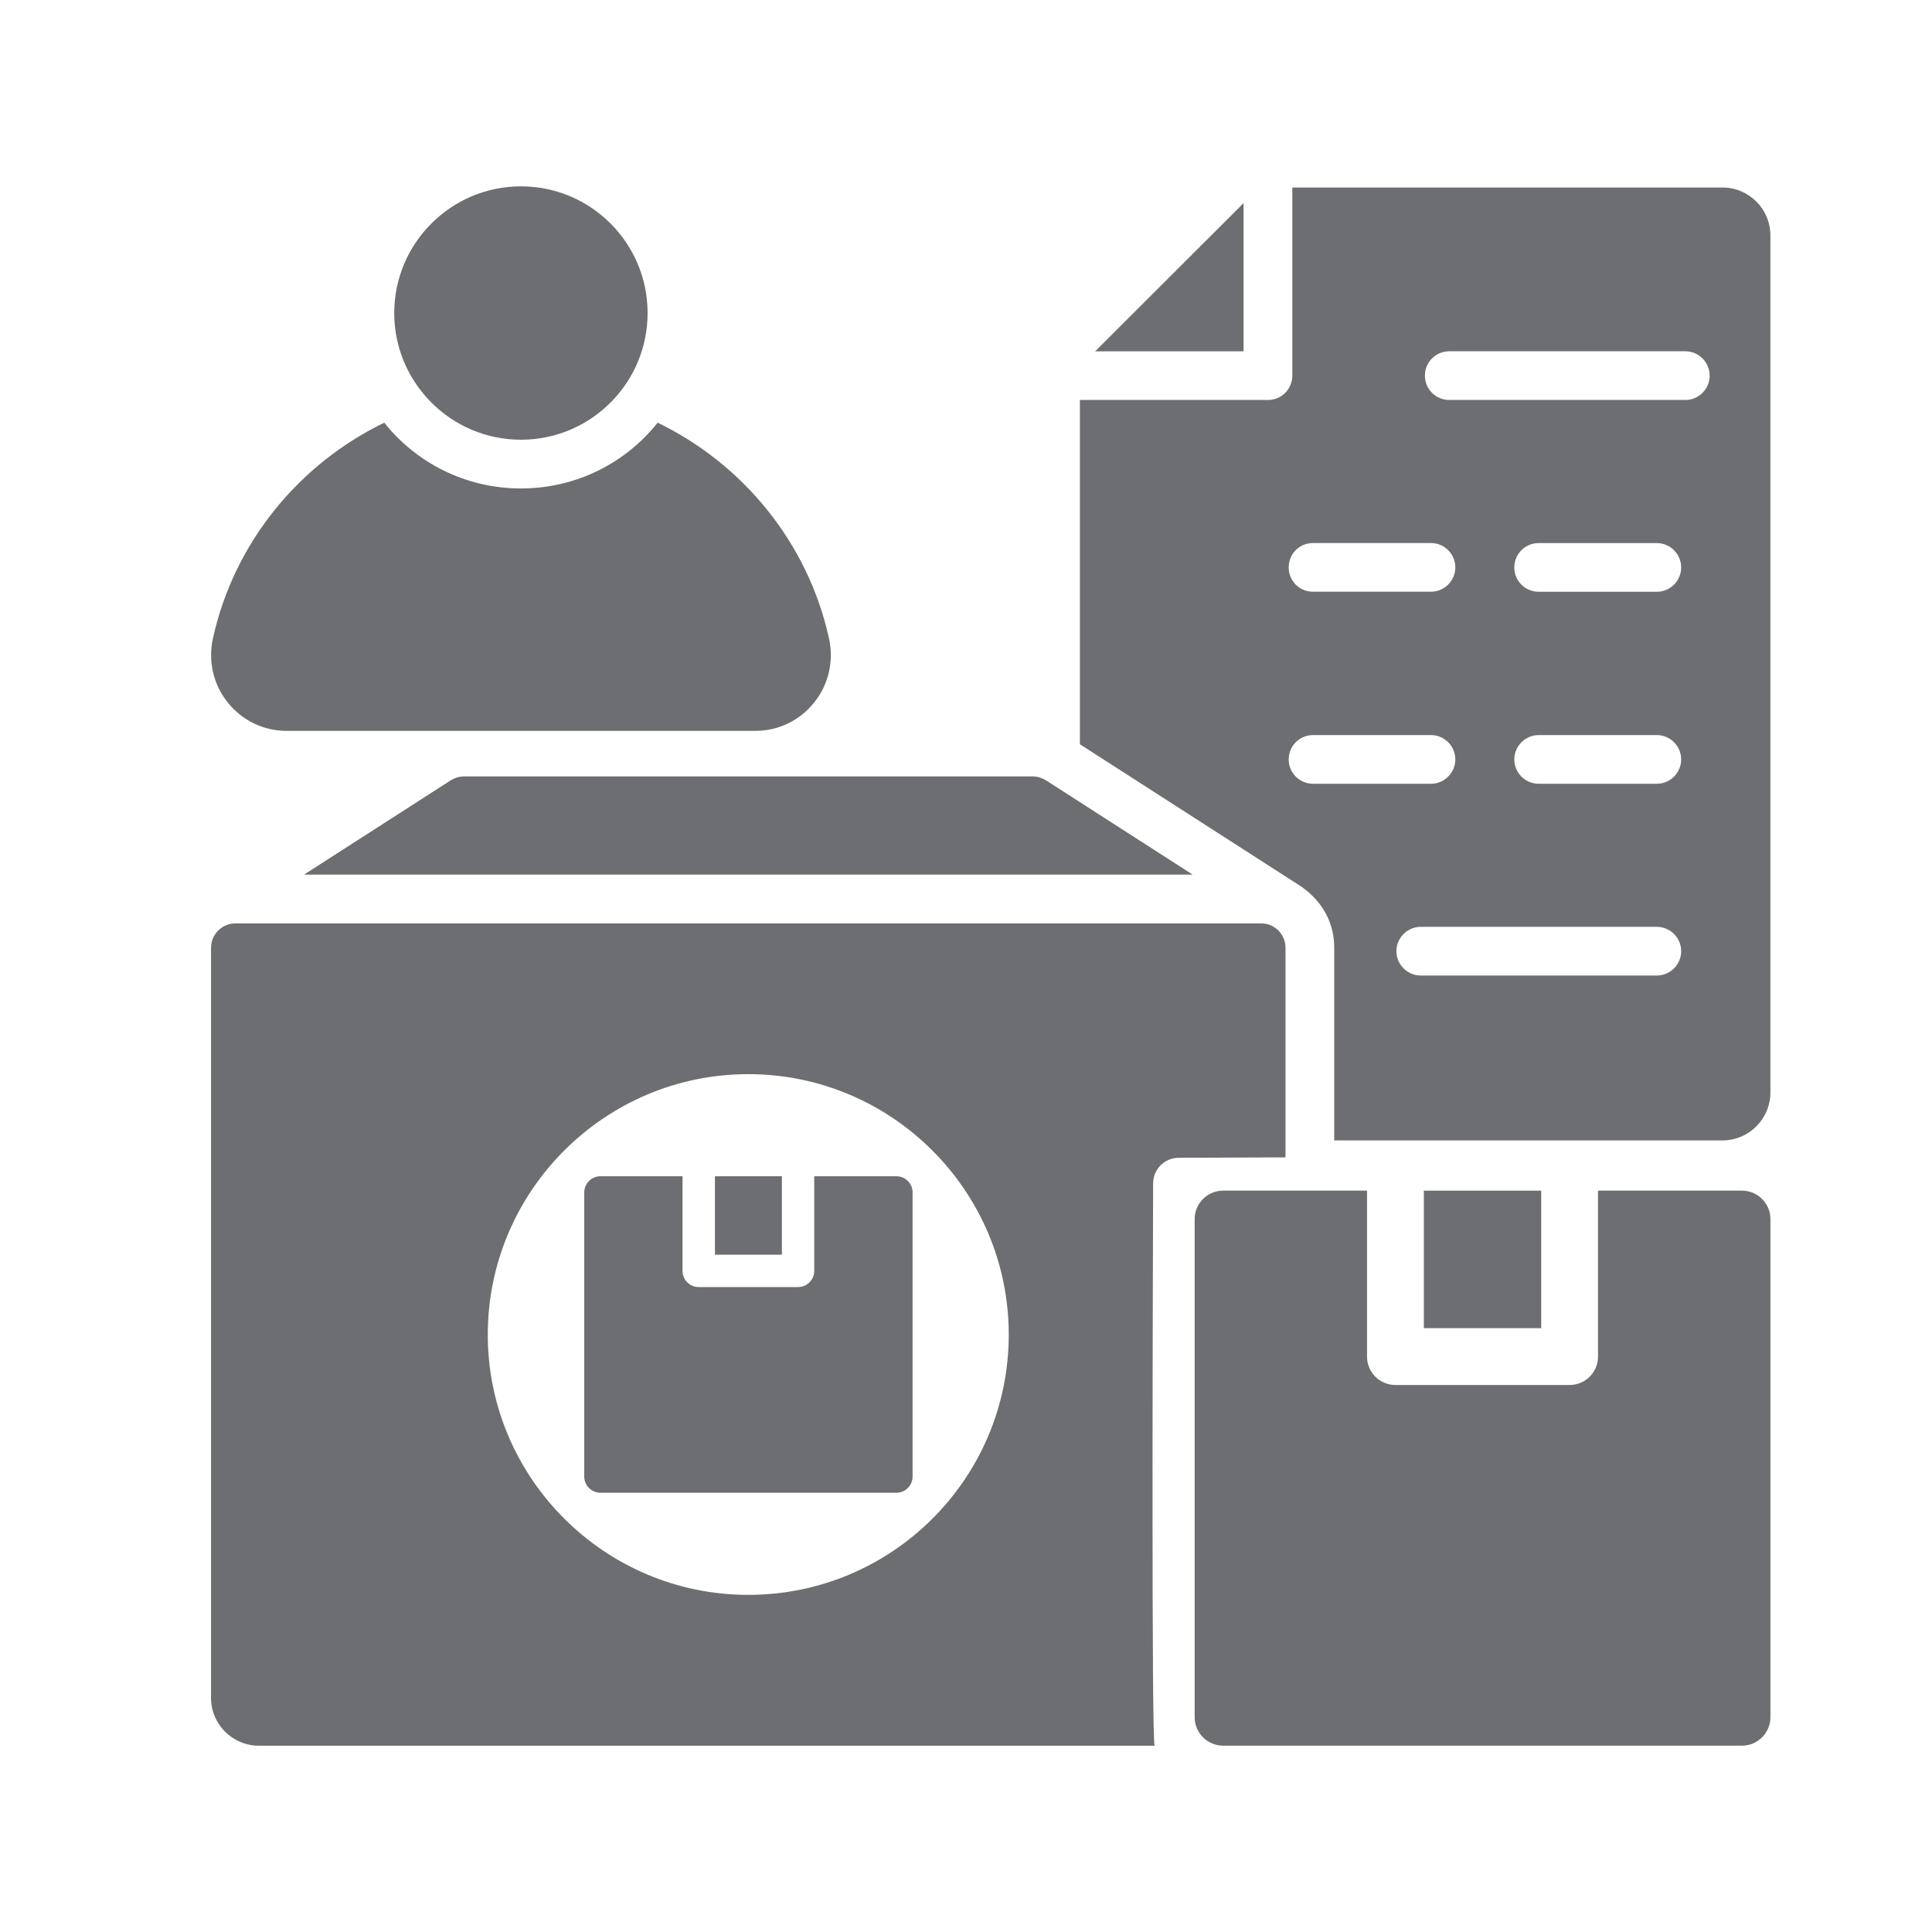
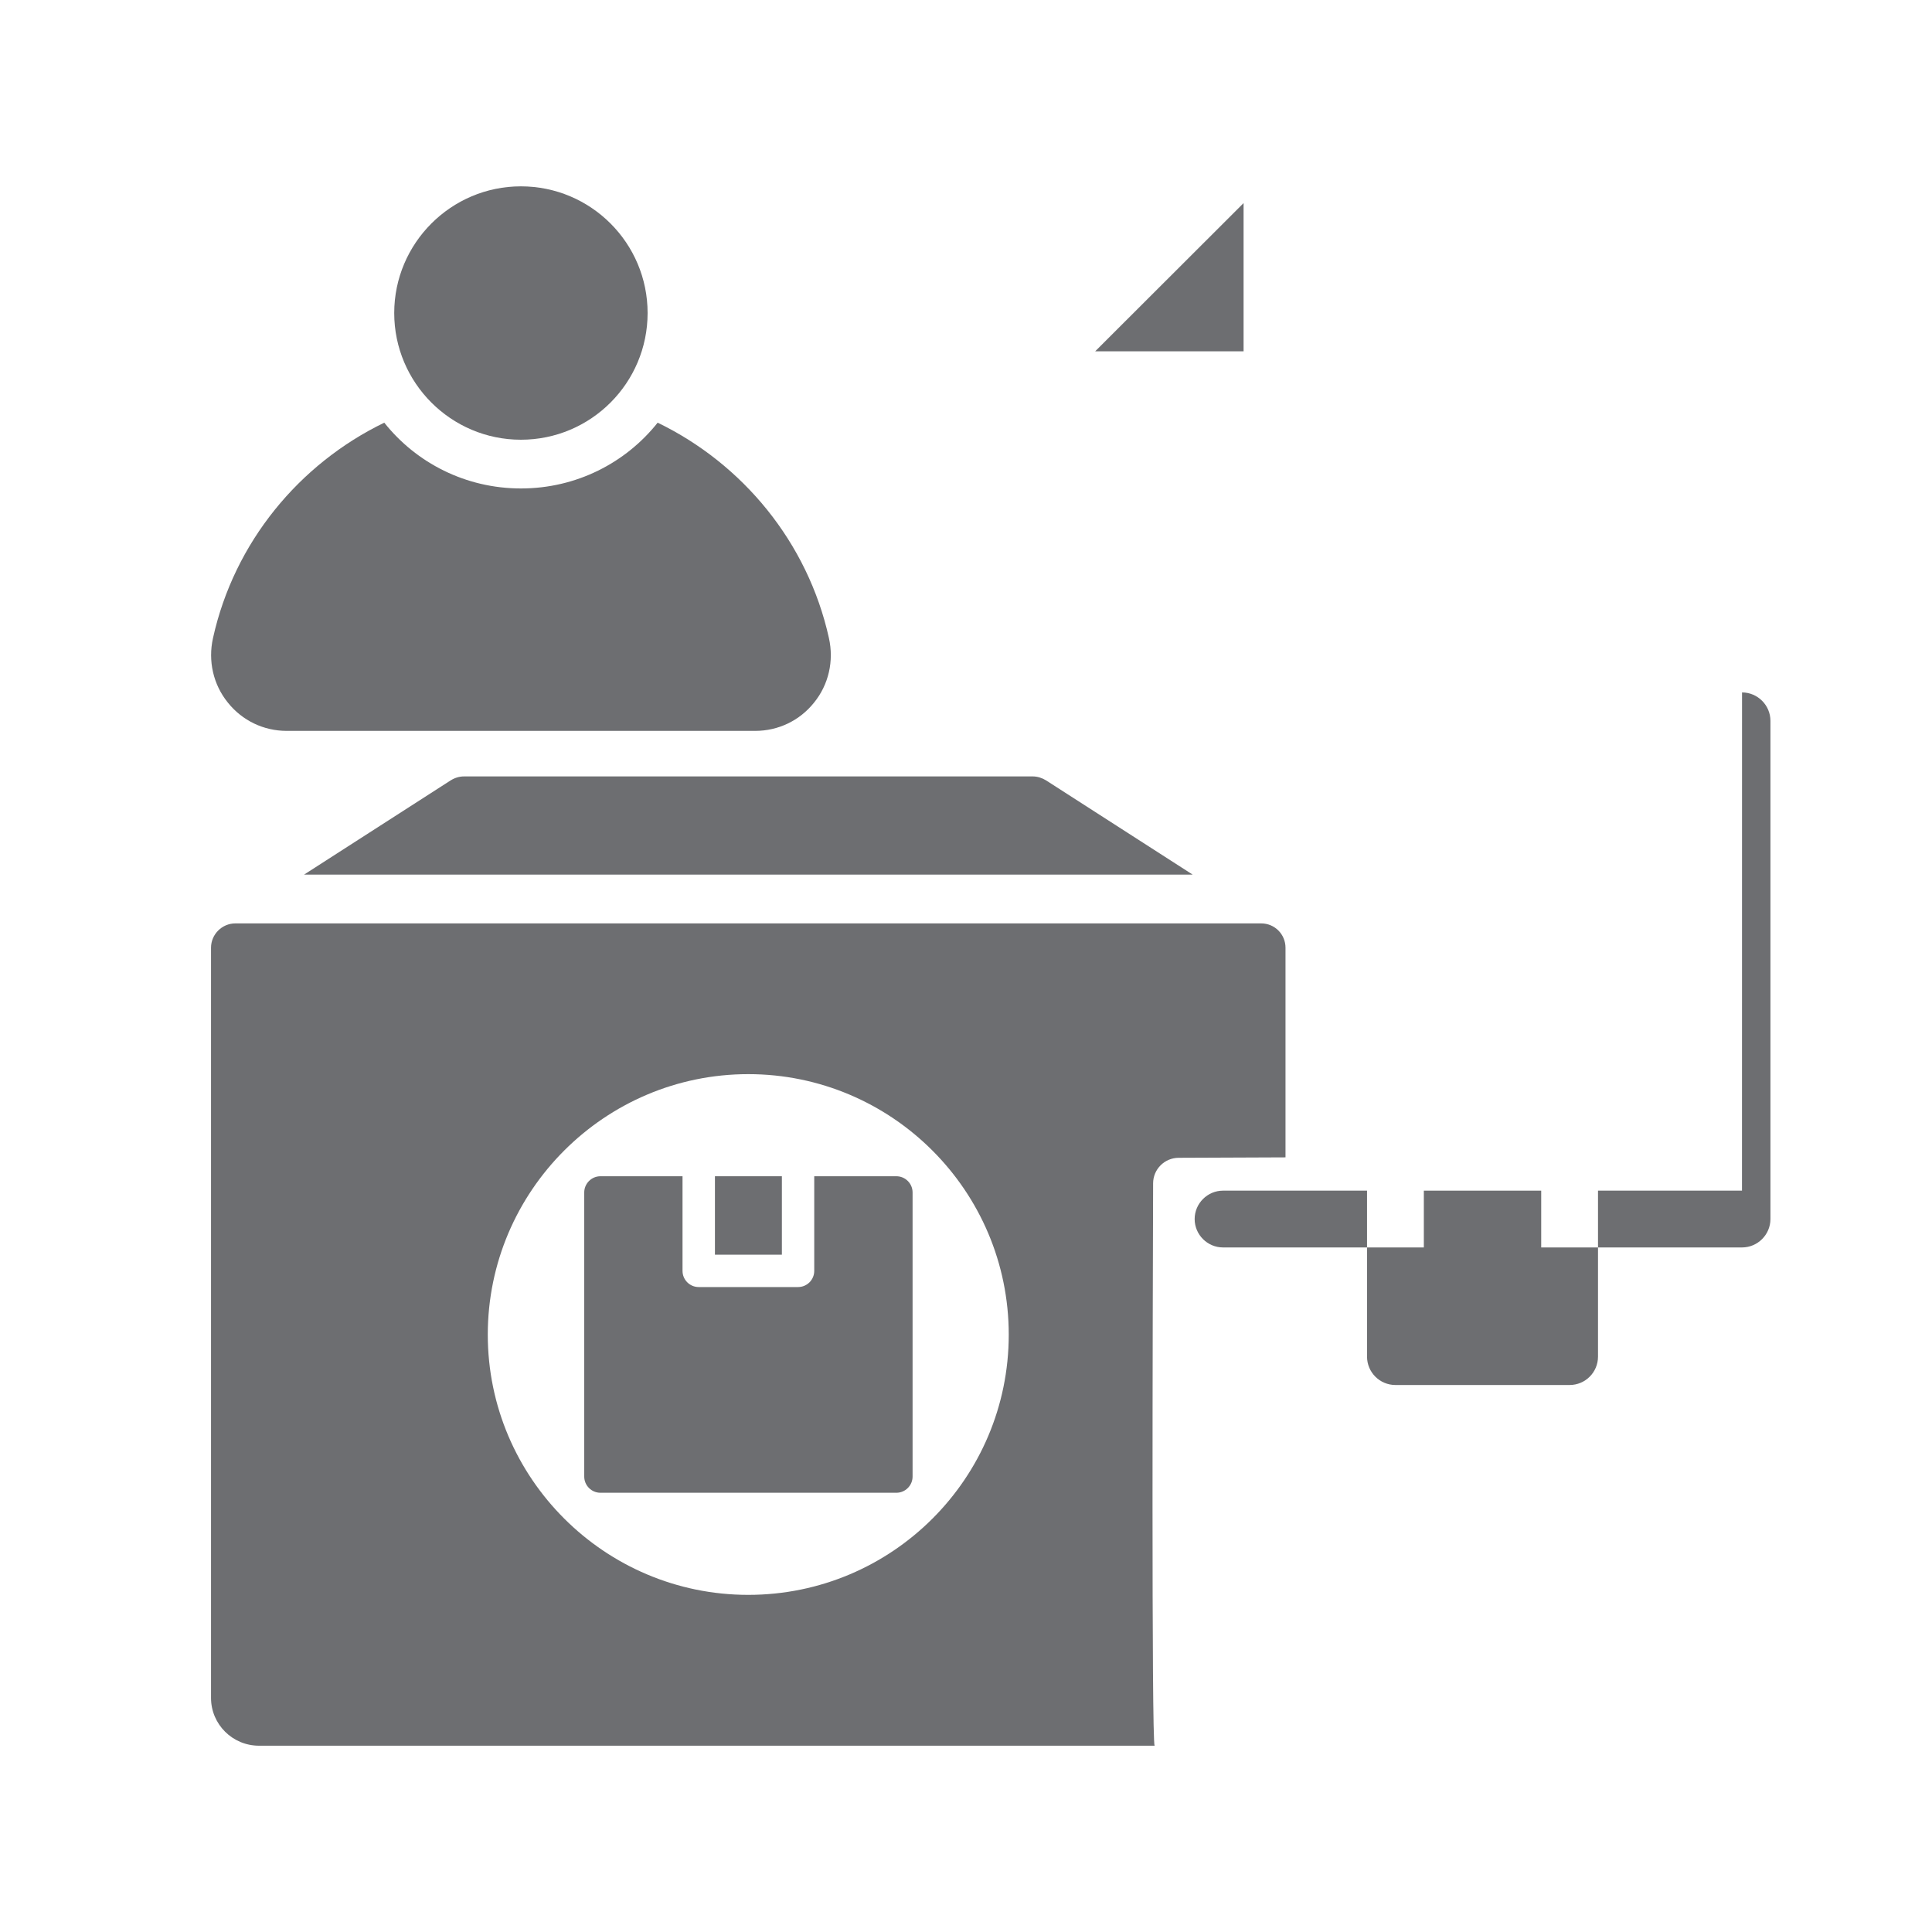
<svg xmlns="http://www.w3.org/2000/svg" id="Layer_1" version="1.1" viewBox="0 0 4000 4000">
  <defs>
    <style>
      .st0 {
        fill: #6d6e71;
      }
    </style>
  </defs>
  <polygon class="st0" points="2574.7 420.5 2267.4 727.4 2574.7 727.4 2574.7 420.5" />
-   <path class="st0" d="M3566,388.3h-890.4v389.4c0,28.3-22.7,50.4-50.4,50.4h-389.4v712.8l457.5,294.1c46.4,32.1,69.1,77.6,69.1,127.1v399h803.6c55,0,99.4-44.4,99.4-99.4V487.6c0-55-44.4-99.4-99.4-99.4ZM2718.5,1124.3h244.2c27.7,0,50.4,22.7,50.4,50.4s-22.7,50.4-50.4,50.4h-244.2c-28.2,0-50.4-22.2-50.4-50.4s22.2-50.4,50.4-50.4ZM2718.5,1622.7c-28.2,0-50.4-22.7-50.4-50.4s22.2-50.4,50.4-50.4h244.2c27.7,0,50.4,22.7,50.4,50.4s-22.7,50.4-50.4,50.4h-244.2ZM3430.3,2019.7h-488.8c-27.7,0-50.4-22.7-50.4-50.4s22.7-50.4,50.4-50.4h488.8c27.7,0,50.4,22.7,50.4,50.4s-22.7,50.4-50.4,50.4ZM3430.3,1622.7h-244.7c-27.7,0-50.4-22.7-50.4-50.4s22.7-50.4,50.4-50.4h244.7c27.7,0,50.4,22.7,50.4,50.4s-22.7,50.4-50.4,50.4ZM3430.3,1225.2h-244.7c-27.7,0-50.4-22.2-50.4-50.4s22.7-50.4,50.4-50.4h244.7c27.7,0,50.4,22.7,50.4,50.4s-22.7,50.4-50.4,50.4ZM3489.3,828.1h-488.8c-27.7,0-50.4-22.2-50.4-50.4s22.7-50.4,50.4-50.4h488.8c27.7,0,50.4,22.7,50.4,50.4s-22.7,50.4-50.4,50.4Z" />
  <path class="st0" d="M1078.5,910.4c144.8,0,262.3-117.5,262.3-262.3s-117.5-262.3-262.3-262.3-262.3,118-262.3,262.3,117.5,262.3,262.3,262.3Z" />
  <path class="st0" d="M593.2,1513.2h970.6c47.4,0,91.8-21.2,121.6-58.5,30.3-37.3,41.4-86.3,30.8-133.7-43.9-198.2-178.6-360.7-354.6-445.9-66.1,83.2-168.5,136.2-283,136.2s-216.9-53-283-136.2c-176.1,85.3-310.7,247.7-354.6,445.9-10.6,47.4.5,96.4,30.8,133.7,29.8,37.3,74.2,58.5,121.6,58.5Z" />
  <path class="st0" d="M933.2,1615.6l-303.7,195.2h1839.8l-303.7-195.2c-8.1-5-17.7-8.1-27.2-8.1H960.5c-9.6,0-19.2,3-27.2,8.1Z" />
  <path class="st0" d="M2440.2,2397.1l221.3-.9v-434c0-27.7-22.2-50.4-50.4-50.4H487.3c-27.7,0-50.4,22.7-50.4,50.4v1553.2c0,54.5,44.4,98.9,99.4,98.9h1854.2c-6.6-8.8-3.9-931.7-3.1-1164.3,0-29.2,23.7-52.8,52.9-52.9ZM1549.2,3302c-297.1,0-539.3-241.6-539.3-538.8s242.1-539.3,539.3-539.3,539.3,241.6,539.3,539.3-241.6,538.8-539.3,538.8Z" />
  <rect class="st0" x="1480.2" y="2435.3" width="138.6" height="162.4" />
  <path class="st0" d="M1855.8,2435.3h-170v195.9c0,18.5-15,33.5-33.5,33.5h-205.7c-18.5,0-33.5-15-33.5-33.5v-195.9h-170c-18.4,0-33.5,15.1-33.5,33.5v588.3c0,18.5,15.1,33.5,33.5,33.5h612.8c18.4,0,33.5-15.1,33.5-33.5v-588.3c0-18.4-15.1-33.5-33.5-33.5Z" />
  <rect class="st0" x="2947.9" y="2465.1" width="243" height="284.7" />
-   <path class="st0" d="M3606.6,2465.1h-298.1v343.6c0,32.5-26.3,58.8-58.8,58.8h-360.6c-32.5,0-58.8-26.3-58.8-58.8v-343.6h-298.1c-32.3,0-58.8,26.5-58.8,58.8v1031.5c0,32.4,26.5,58.8,58.8,58.8h1074.5c32.3,0,58.8-26.5,58.8-58.8v-1031.5c0-32.3-26.5-58.8-58.8-58.8Z" />
+   <path class="st0" d="M3606.6,2465.1h-298.1v343.6c0,32.5-26.3,58.8-58.8,58.8h-360.6c-32.5,0-58.8-26.3-58.8-58.8v-343.6h-298.1c-32.3,0-58.8,26.5-58.8,58.8c0,32.4,26.5,58.8,58.8,58.8h1074.5c32.3,0,58.8-26.5,58.8-58.8v-1031.5c0-32.3-26.5-58.8-58.8-58.8Z" />
</svg>